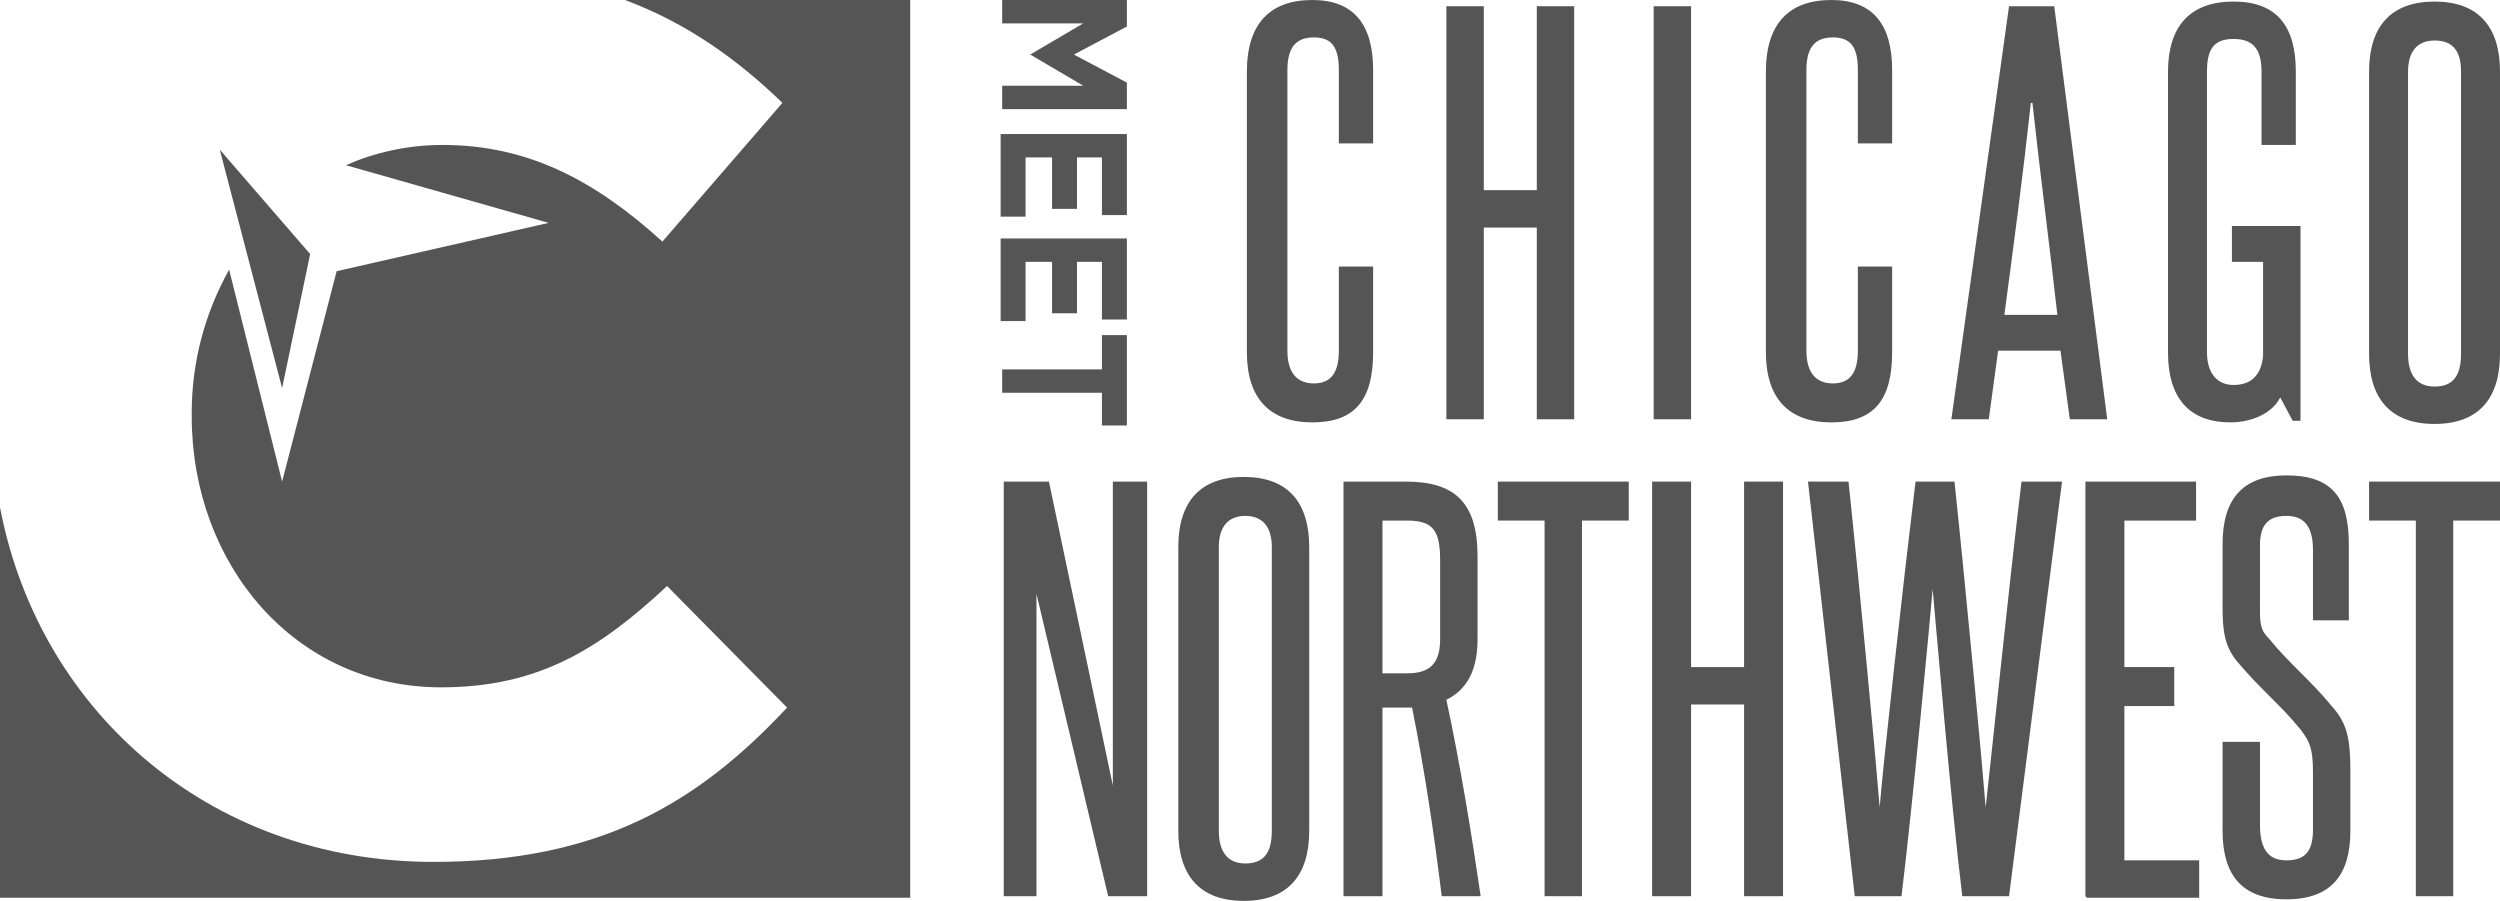
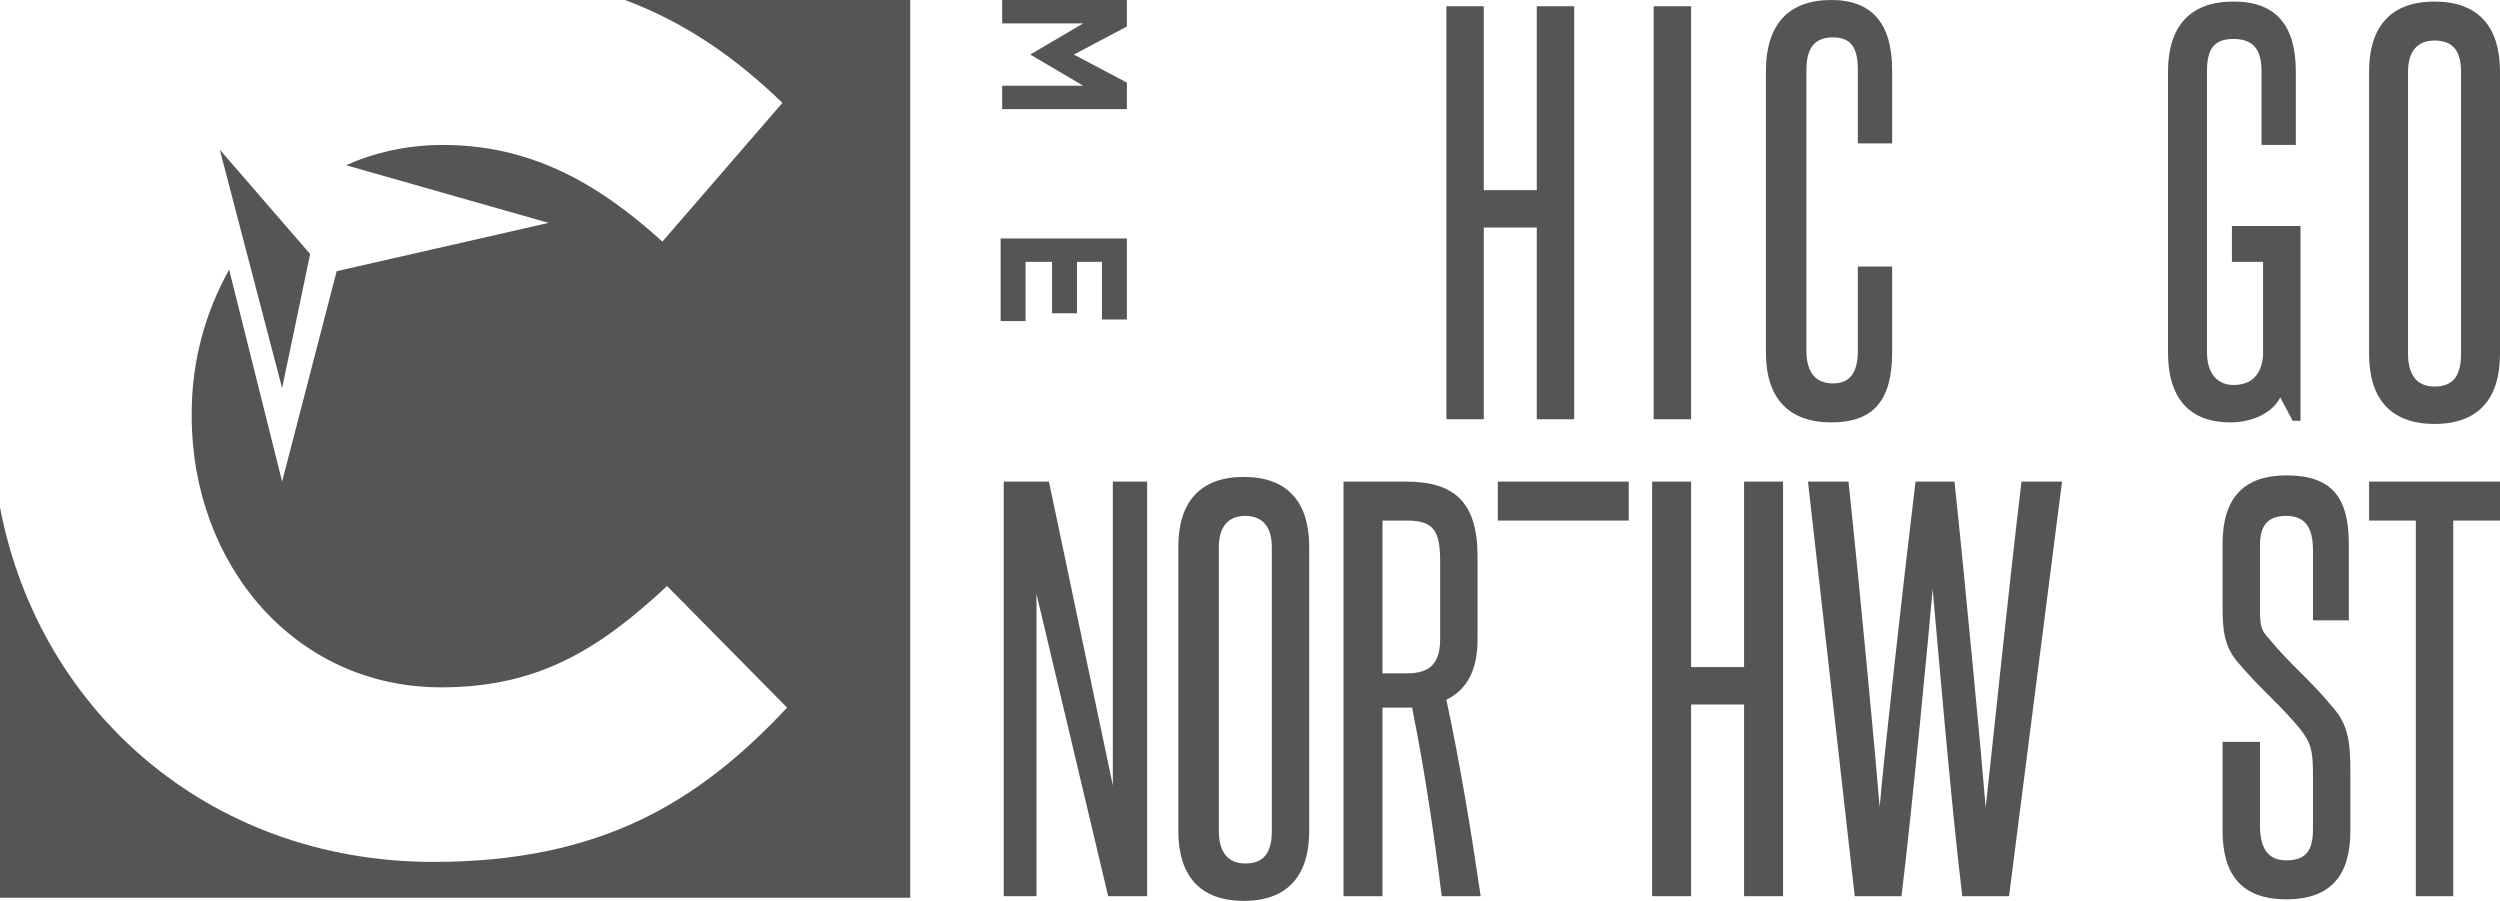
<svg xmlns="http://www.w3.org/2000/svg" id="Layer_2" viewBox="0 0 16.04 5.78">
  <defs>
    <style>.cls-1{fill:#555556;}</style>
  </defs>
  <g id="Layer_1-2">
    <path class="cls-1" d="M7.23,0v.17l-.34.18.34.18v.17h-.8v-.15h.52l-.34-.2h0s.34-.2.34-.2h-.52v-.15h.8Z" />
-     <path class="cls-1" d="M7.23.86v.52h-.16v-.37h-.16v.33h-.16v-.33h-.17v.38h-.16v-.53h.8Z" />
    <path class="cls-1" d="M7.23,1.53v.52h-.16v-.37h-.16v.33h-.16v-.33h-.17v.38h-.16v-.53h.8Z" />
-     <path class="cls-1" d="M7.07,2.36v-.21h.16v.58h-.16v-.21h-.64v-.15h.64Z" />
    <path class="cls-1" d="M7.11,5.75l-.46-1.94c0,.39,0,.79,0,1.18v.76h-.21v-2.66h.29l.41,1.95c0-.36,0-.72,0-1.08v-.87h.22v2.66h-.25Z" />
    <path class="cls-1" d="M7.56,3.51c0-.29.14-.45.42-.45s.42.16.42.45v1.82c0,.29-.14.45-.42.45s-.42-.16-.42-.45v-1.82ZM8.16,3.51c0-.13-.06-.2-.17-.2-.11,0-.17.07-.17.2v1.82c0,.14.06.21.17.21.12,0,.17-.07.17-.21v-1.82Z" />
    <path class="cls-1" d="M9.25,5.75c-.05-.41-.11-.81-.19-1.21-.02,0-.04,0-.06,0h-.13v1.21h-.25v-2.66h.4c.31,0,.46.13.46.48v.53c0,.19-.06.32-.2.39.09.42.16.85.22,1.26h-.27ZM9.24,3.6c0-.19-.04-.26-.21-.26h-.16v.98h.16c.15,0,.21-.07.21-.22v-.5Z" />
-     <path class="cls-1" d="M9.91,5.75v-2.41h-.3v-.25h.84v.25h-.3v2.41h-.24Z" />
+     <path class="cls-1" d="M9.91,5.75v-2.41h-.3v-.25h.84v.25h-.3h-.24Z" />
    <path class="cls-1" d="M11.19,5.75v-1.23h-.34v1.23h-.25v-2.66h.25v1.19h.34v-1.19h.25v2.66h-.25Z" />
    <path class="cls-1" d="M12.59,5.75c-.07-.57-.17-1.75-.19-1.97-.02.23-.13,1.4-.2,1.97h-.3l-.3-2.66h.26c.07.66.18,1.83.2,2.09.02-.26.15-1.43.23-2.09h.25c.07.66.18,1.83.2,2.09.03-.26.15-1.43.23-2.09h.26l-.34,2.66h-.3Z" />
-     <path class="cls-1" d="M13.38,5.75v-2.66h.71v.25h-.46v.94h.32v.25h-.32v.99h.48v.24h-.72Z" />
    <path class="cls-1" d="M14.84,4.96c0-.16-.02-.2-.08-.28-.13-.16-.26-.26-.41-.44-.08-.1-.09-.2-.09-.35v-.4c0-.3.14-.44.41-.44.29,0,.4.14.4.44v.49h-.23v-.45c0-.13-.04-.22-.17-.22-.12,0-.17.06-.17.19v.39c0,.11,0,.15.06.21.13.16.27.27.4.43.1.11.12.21.12.42v.38c0,.28-.12.44-.41.44s-.41-.16-.41-.44v-.57h.24v.53c0,.14.04.23.17.23s.17-.07.17-.2v-.38Z" />
    <path class="cls-1" d="M15.5,5.75v-2.41h-.3v-.25h.84v.25h-.3v2.41h-.24Z" />
-     <path class="cls-1" d="M8.59,1.71h.22v.55c0,.31-.12.45-.39.45s-.42-.15-.42-.45V.46c0-.31.15-.46.42-.46.26,0,.39.15.39.45v.47h-.22v-.47c0-.14-.04-.21-.16-.21s-.17.07-.17.21v1.8c0,.14.06.21.17.21s.16-.07.16-.21v-.55Z" />
    <path class="cls-1" d="M9.86,2.69v-1.23h-.34v1.23h-.24V.04h.24v1.18h.34V.04h.24v2.65h-.24Z" />
    <path class="cls-1" d="M10.61,2.69V.04h.24v2.65h-.24Z" />
    <path class="cls-1" d="M11.92,1.71h.22v.55c0,.31-.12.45-.39.45s-.42-.15-.42-.45V.46c0-.31.15-.46.42-.46.26,0,.39.15.39.45v.47h-.22v-.47c0-.14-.04-.21-.16-.21s-.17.07-.17.21v1.8c0,.14.06.21.17.21s.16-.07.16-.21v-.55Z" />
-     <path class="cls-1" d="M13.28,2.69l-.06-.44h-.4l-.06.44h-.24L12.89.04h.29l.34,2.65h-.24ZM13.03.66c-.05.46-.11.91-.17,1.36h.34c-.05-.45-.11-.9-.16-1.36Z" />
    <path class="cls-1" d="M14.71,2.7l-.08-.15c-.05.1-.18.16-.32.16-.23,0-.4-.12-.4-.45V.46c0-.29.14-.45.42-.45s.4.16.4.45v.47h-.22v-.47c0-.14-.05-.21-.18-.21s-.17.07-.17.21v1.8c0,.14.07.21.17.21.12,0,.18-.07.19-.19v-.6h-.2v-.23h.44v1.25h-.04Z" />
    <path class="cls-1" d="M15.2.46c0-.29.14-.45.42-.45s.42.16.42.45v1.81c0,.29-.14.45-.42.45s-.42-.16-.42-.45V.46ZM15.79.46c0-.13-.05-.2-.17-.2-.11,0-.17.07-.17.2v1.81c0,.14.06.21.17.21.12,0,.17-.07.17-.21V.46Z" />
    <path class="cls-1" d="M4.01,0c.4.15.72.38,1.01.66l-.77.89c-.43-.39-.86-.62-1.41-.62-.23,0-.44.05-.62.13l1.3.37-1.36.31-.35,1.35-.34-1.36c-.15.27-.24.58-.24.92v.02c0,.95.66,1.74,1.6,1.74.63,0,1.02-.25,1.45-.65l.77.78c-.57.61-1.2.99-2.27.99-1.45,0-2.56-.99-2.79-2.33v2.56h5.85V0h-1.84Z" />
    <polygon class="cls-1" points="1.41 .96 1.99 1.63 1.81 2.49 1.41 .96" />
  </g>
</svg>